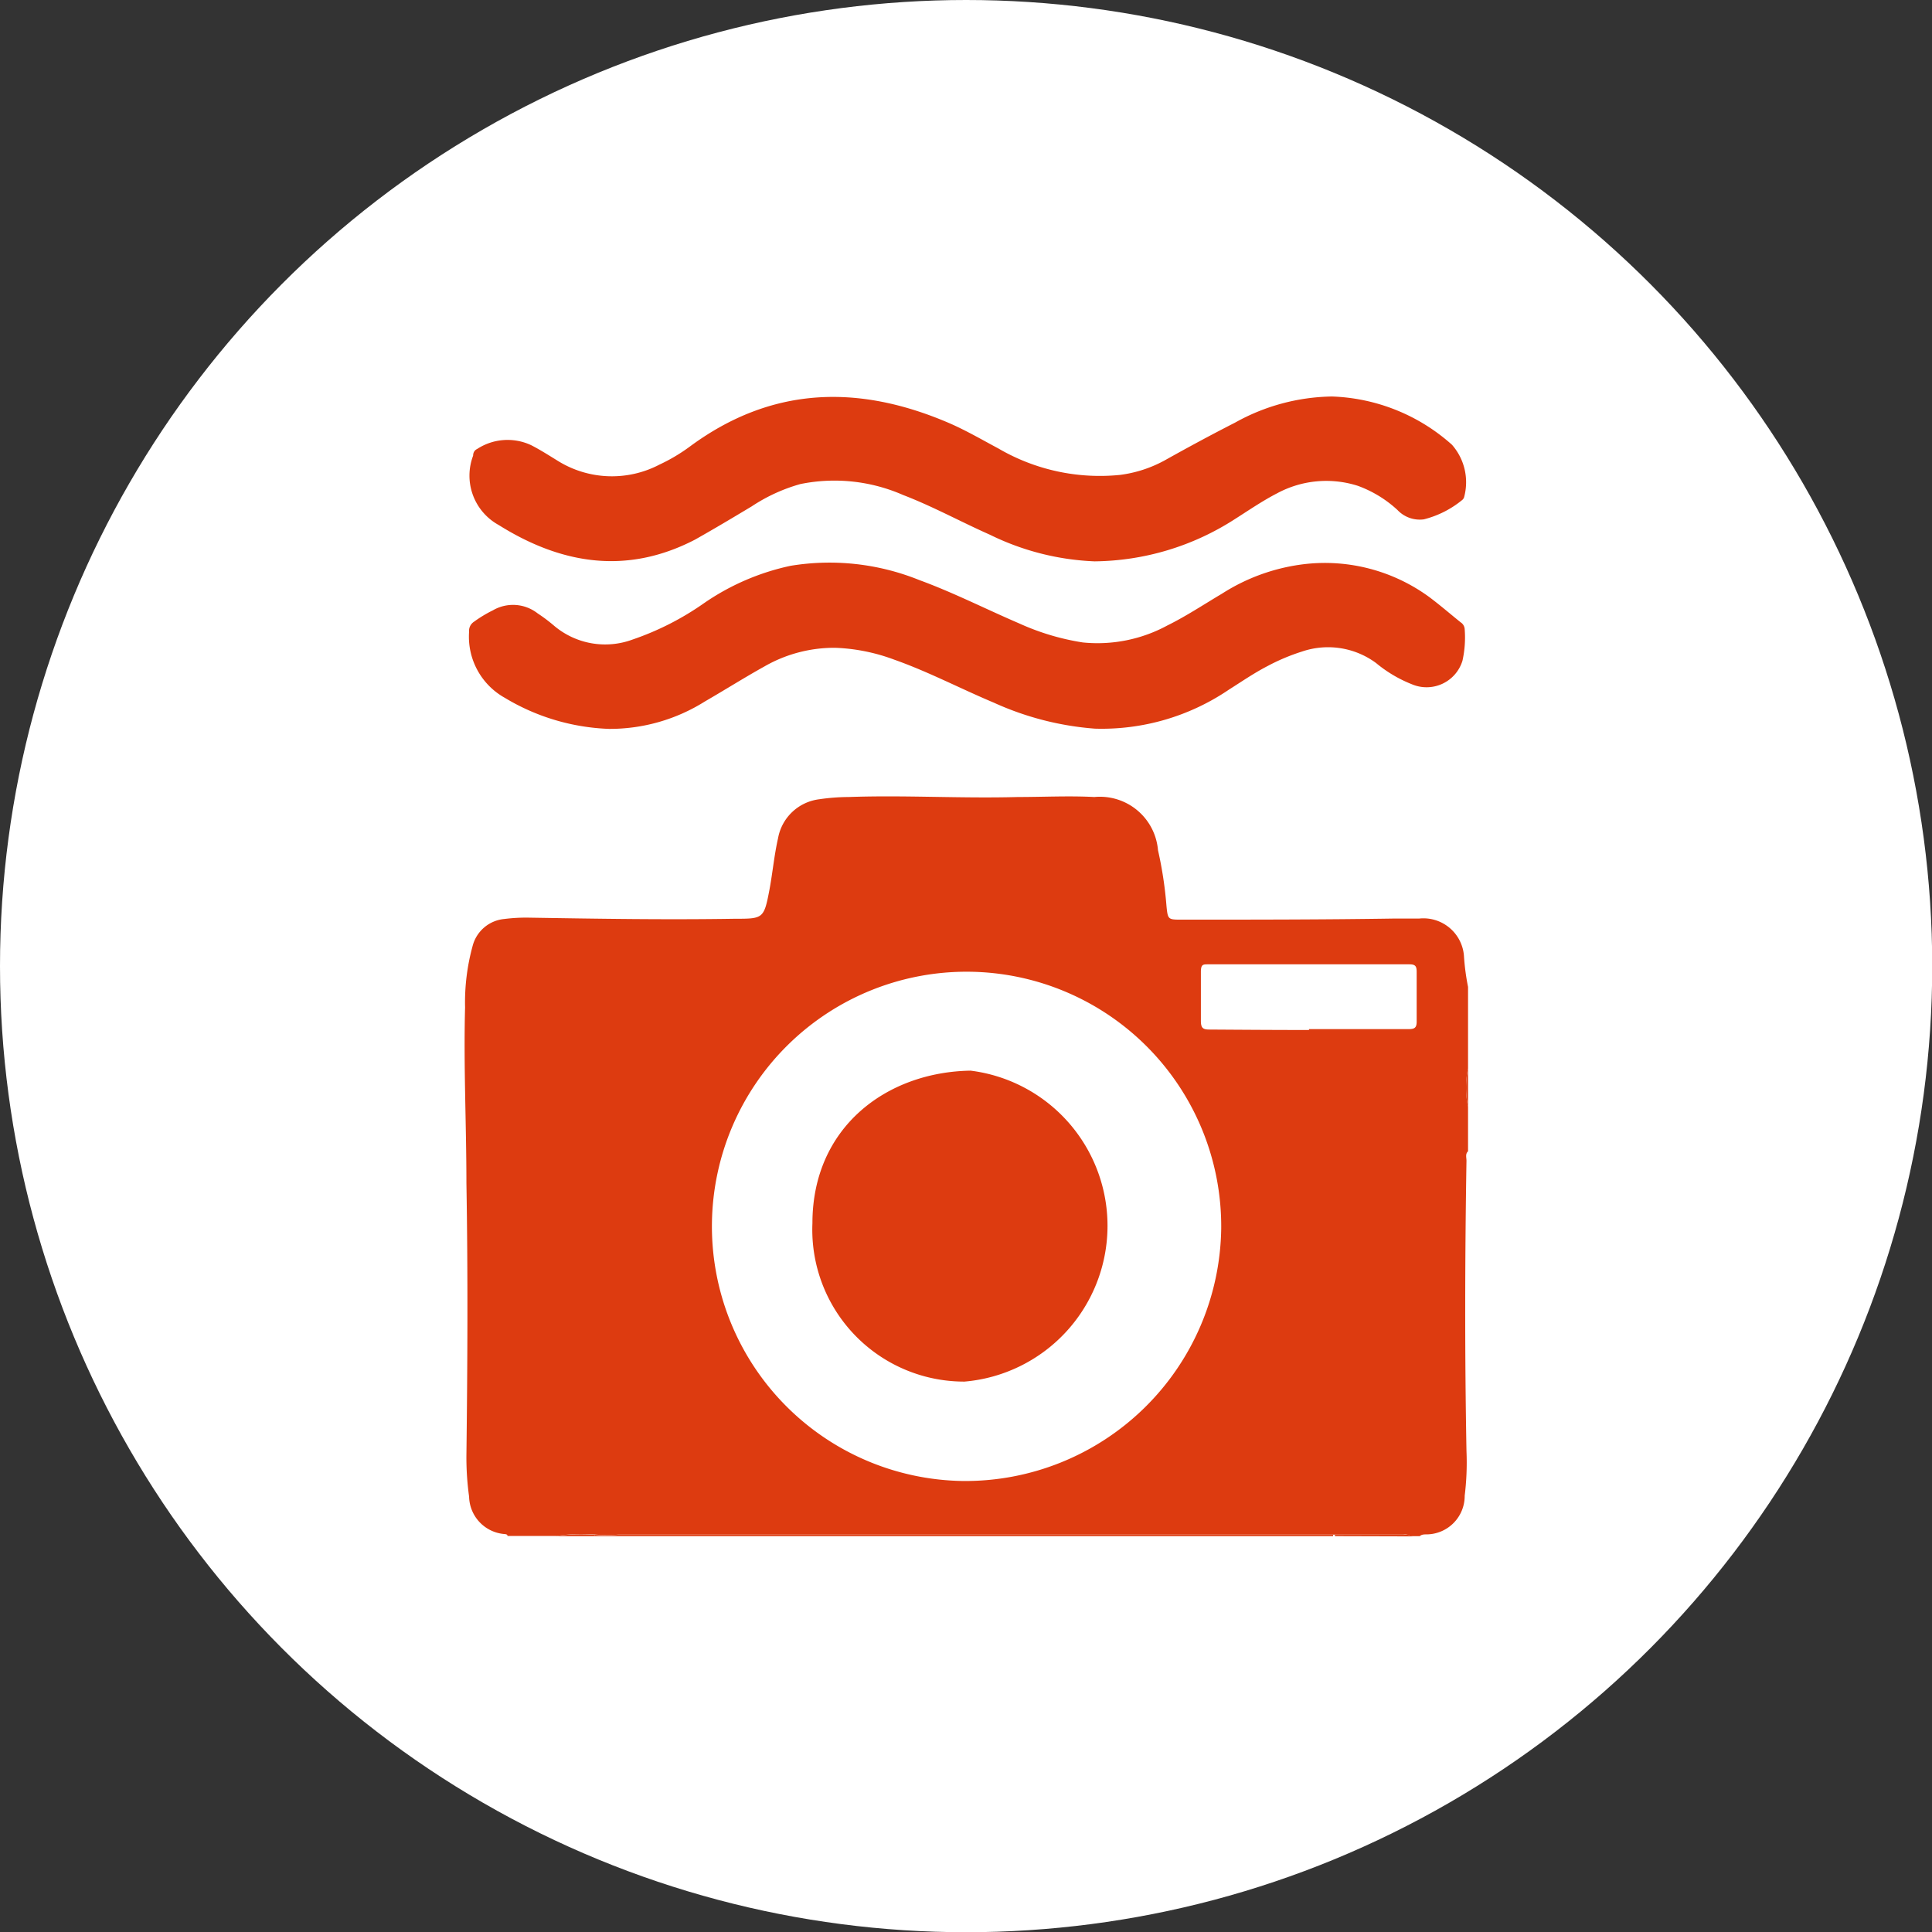
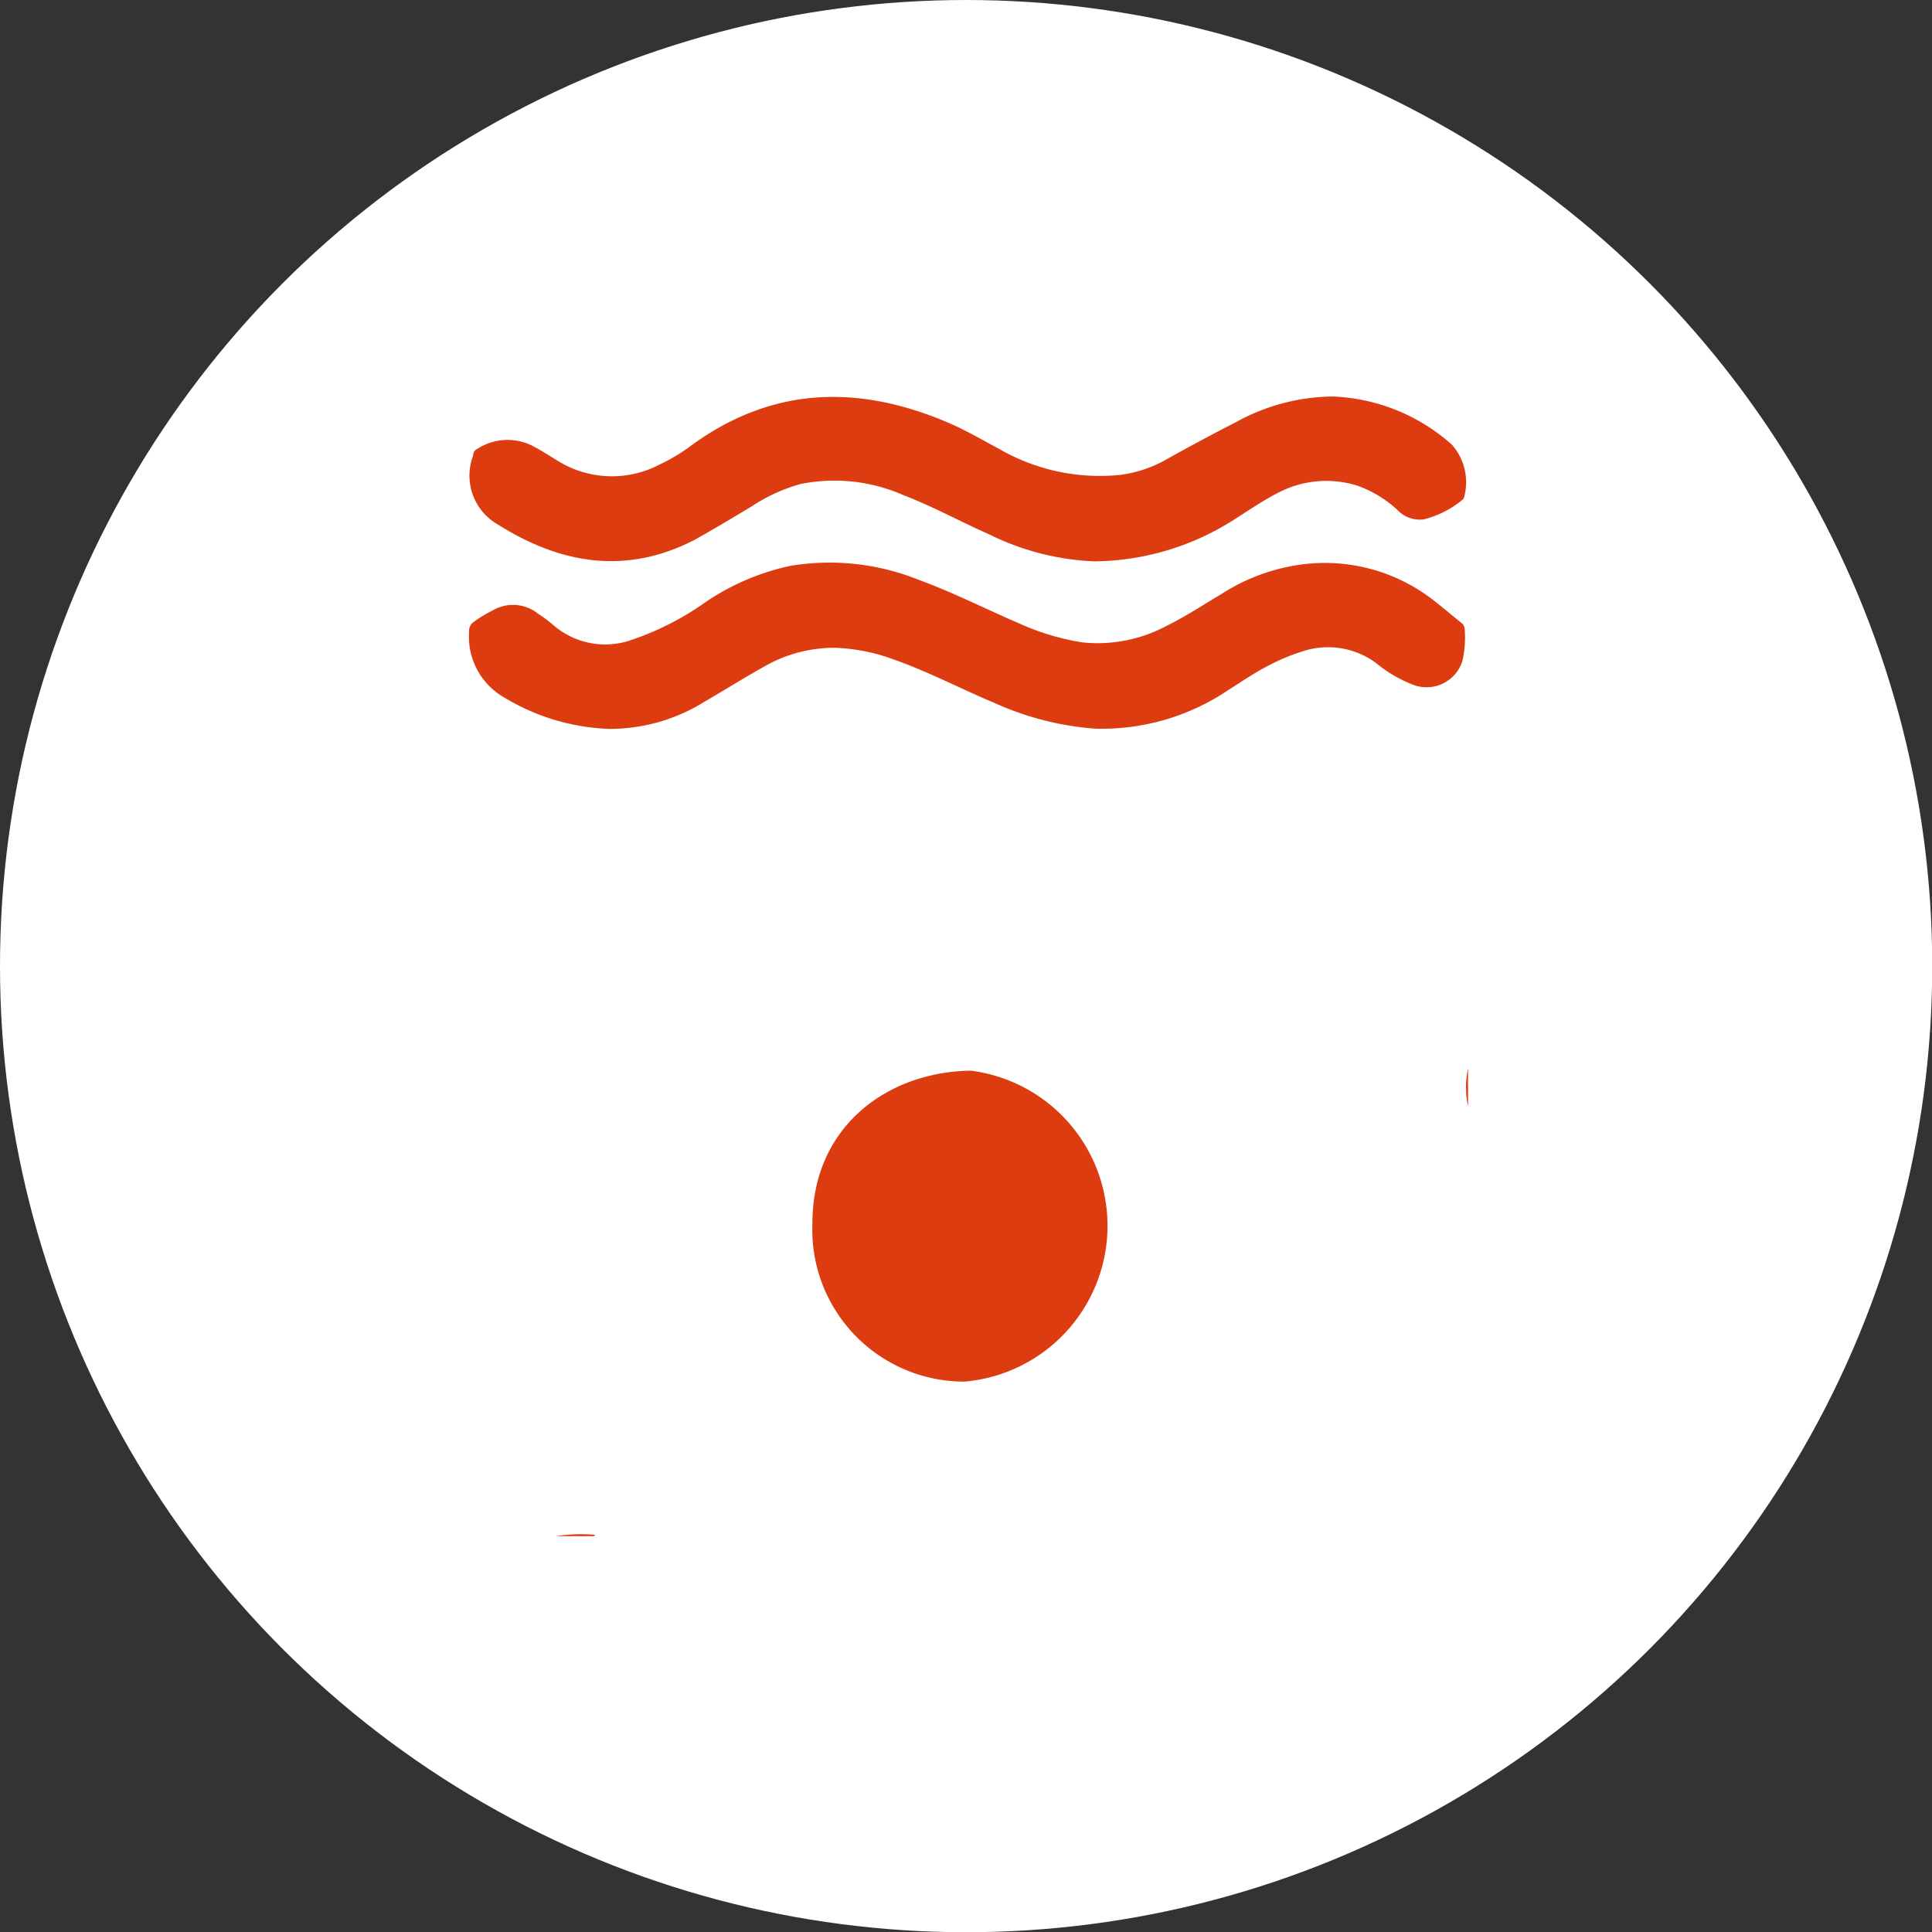
<svg xmlns="http://www.w3.org/2000/svg" viewBox="0 0 86.49 86.49">
  <rect x="0" y="0" width="86.49" height="86.49" fill="#333333" stroke="none" />
  <defs>
    <style>.cls-1{fill:#fff;}.cls-2{fill:#dd3b10;}</style>
  </defs>
  <g id="Capa_2" data-name="Capa 2">
    <g id="Capa_1-2" data-name="Capa 1">
      <circle class="cls-1" cx="43.25" cy="43.25" r="43.25" />
-       <path class="cls-2" d="M65.72,44.18v3.65a4.11,4.11,0,0,0,0,1.71v2c-.13.12-.07.28-.07.42-.07,4.32-.08,8.65,0,13a12.13,12.13,0,0,1-.08,2,1.72,1.72,0,0,1-1.7,1.73c-.11,0-.23,0-.31.08h-.37a.57.57,0,0,0-.36-.07H59.72l-.34,0H27.68a6,6,0,0,1-1,0,7.4,7.4,0,0,0-1.76.06H22.72c0-.09-.12-.08-.19-.09A1.72,1.72,0,0,1,21,67a12.82,12.82,0,0,1-.12-1.86c.05-4.06.07-8.12,0-12.18,0-2.62-.13-5.24-.06-7.86a9.54,9.54,0,0,1,.34-2.76,1.62,1.62,0,0,1,1.42-1.2,7.68,7.68,0,0,1,1.07-.06c3.08.05,6.16.1,9.24.05,1.28,0,1.31,0,1.56-1.32.14-.76.21-1.53.38-2.28a2.14,2.14,0,0,1,1.85-1.75A9.25,9.25,0,0,1,38,35.68c2.52-.09,5,.07,7.56,0,1.14,0,2.29-.06,3.43,0a2.61,2.61,0,0,1,2.85,2.38,17.55,17.55,0,0,1,.38,2.5c.06.6.07.61.66.61,3.19,0,6.39,0,9.58-.05h1.08a1.82,1.82,0,0,1,2,1.72A10.39,10.39,0,0,0,65.72,44.18ZM54.67,55a11.4,11.4,0,1,0-11.56,11.3A11.46,11.46,0,0,0,54.67,55Zm3.93-8.93h4.47c.25,0,.35-.06.35-.33,0-.74,0-1.49,0-2.23,0-.26-.06-.34-.33-.34h-9c-.23,0-.32,0-.33.3,0,.75,0,1.49,0,2.23,0,.33.1.39.39.39C55.65,46.1,57.13,46.11,58.6,46.11Z" />
-       <path class="cls-2" d="M26.64,68.71a6,6,0,0,0,1,0h31.7l.34,0,0,.06H26.59Z" />
-       <path class="cls-2" d="M59.76,68.77l0-.06h3.11a.57.57,0,0,1,.36.07Z" />
      <path class="cls-2" d="M65.72,49.54a4.11,4.11,0,0,1,0-1.71Z" />
      <path class="cls-2" d="M26.64,68.71l-.05.06H24.88A7.4,7.4,0,0,1,26.64,68.71Z" />
      <path class="cls-2" d="M37.4,29a6.27,6.27,0,0,0-3.17.83c-.9.5-1.77,1.05-2.67,1.57a8,8,0,0,1-4.3,1.23,9.7,9.7,0,0,1-4.66-1.39A3.13,3.13,0,0,1,21,28.28a.48.48,0,0,1,.21-.44,5.78,5.78,0,0,1,.86-.52,1.79,1.79,0,0,1,2,.14q.38.25.72.54a3.54,3.54,0,0,0,3.53.63A12.67,12.67,0,0,0,31.52,27a10.77,10.77,0,0,1,3.87-1.67,10.73,10.73,0,0,1,5.77.64c1.53.56,3,1.31,4.47,1.94a10.93,10.93,0,0,0,2.84.85A6.56,6.56,0,0,0,52.26,28c.85-.42,1.63-.94,2.44-1.42a8.74,8.74,0,0,1,3.65-1.32A7.91,7.91,0,0,1,64,26.74c.48.36.93.75,1.39,1.12a.39.39,0,0,1,.18.31,4.77,4.77,0,0,1-.1,1.41,1.68,1.68,0,0,1-2.27,1.05,5.89,5.89,0,0,1-1.6-.95,3.62,3.62,0,0,0-3.32-.51,9.12,9.12,0,0,0-1.54.65c-.6.31-1.15.69-1.72,1.05a10.14,10.14,0,0,1-6,1.75,13.34,13.34,0,0,1-4.52-1.16c-1.5-.63-2.94-1.39-4.47-1.93A8.4,8.4,0,0,0,37.4,29Z" />
      <path class="cls-2" d="M49,25.13a11.66,11.66,0,0,1-4.68-1.19c-1.31-.58-2.56-1.27-3.89-1.78a7.65,7.65,0,0,0-4.6-.49,7.69,7.69,0,0,0-2.18,1c-.85.51-1.67,1-2.54,1.49-3.07,1.59-6,1.09-8.79-.66a2.52,2.52,0,0,1-1.14-3.1c0-.12.05-.24.18-.3a2.49,2.49,0,0,1,2.42-.17c.41.21.8.46,1.19.7a4.59,4.59,0,0,0,4.55.17A7.93,7.93,0,0,0,30.87,20c3.66-2.71,7.55-2.81,11.62-1.06.76.33,1.48.75,2.21,1.14a9,9,0,0,0,5.44,1.18,5.65,5.65,0,0,0,2-.65c1-.56,2.09-1.15,3.15-1.69a9.15,9.15,0,0,1,4.34-1.17A8.48,8.48,0,0,1,65,19.91a2.54,2.54,0,0,1,.54,2.36.27.27,0,0,1-.09.12,4.39,4.39,0,0,1-1.71.86,1.37,1.37,0,0,1-1.18-.42,5.27,5.27,0,0,0-1.77-1.08,4.64,4.64,0,0,0-3.61.33c-.66.34-1.27.76-1.9,1.16A11.79,11.79,0,0,1,49,25.13Z" />
      <path class="cls-2" d="M43.18,61.85a6.8,6.8,0,0,1-6.81-7.09c0-4.29,3.31-6.77,7.08-6.83a7,7,0,0,1-.27,13.92Z" />
    </g>
  </g>
</svg>